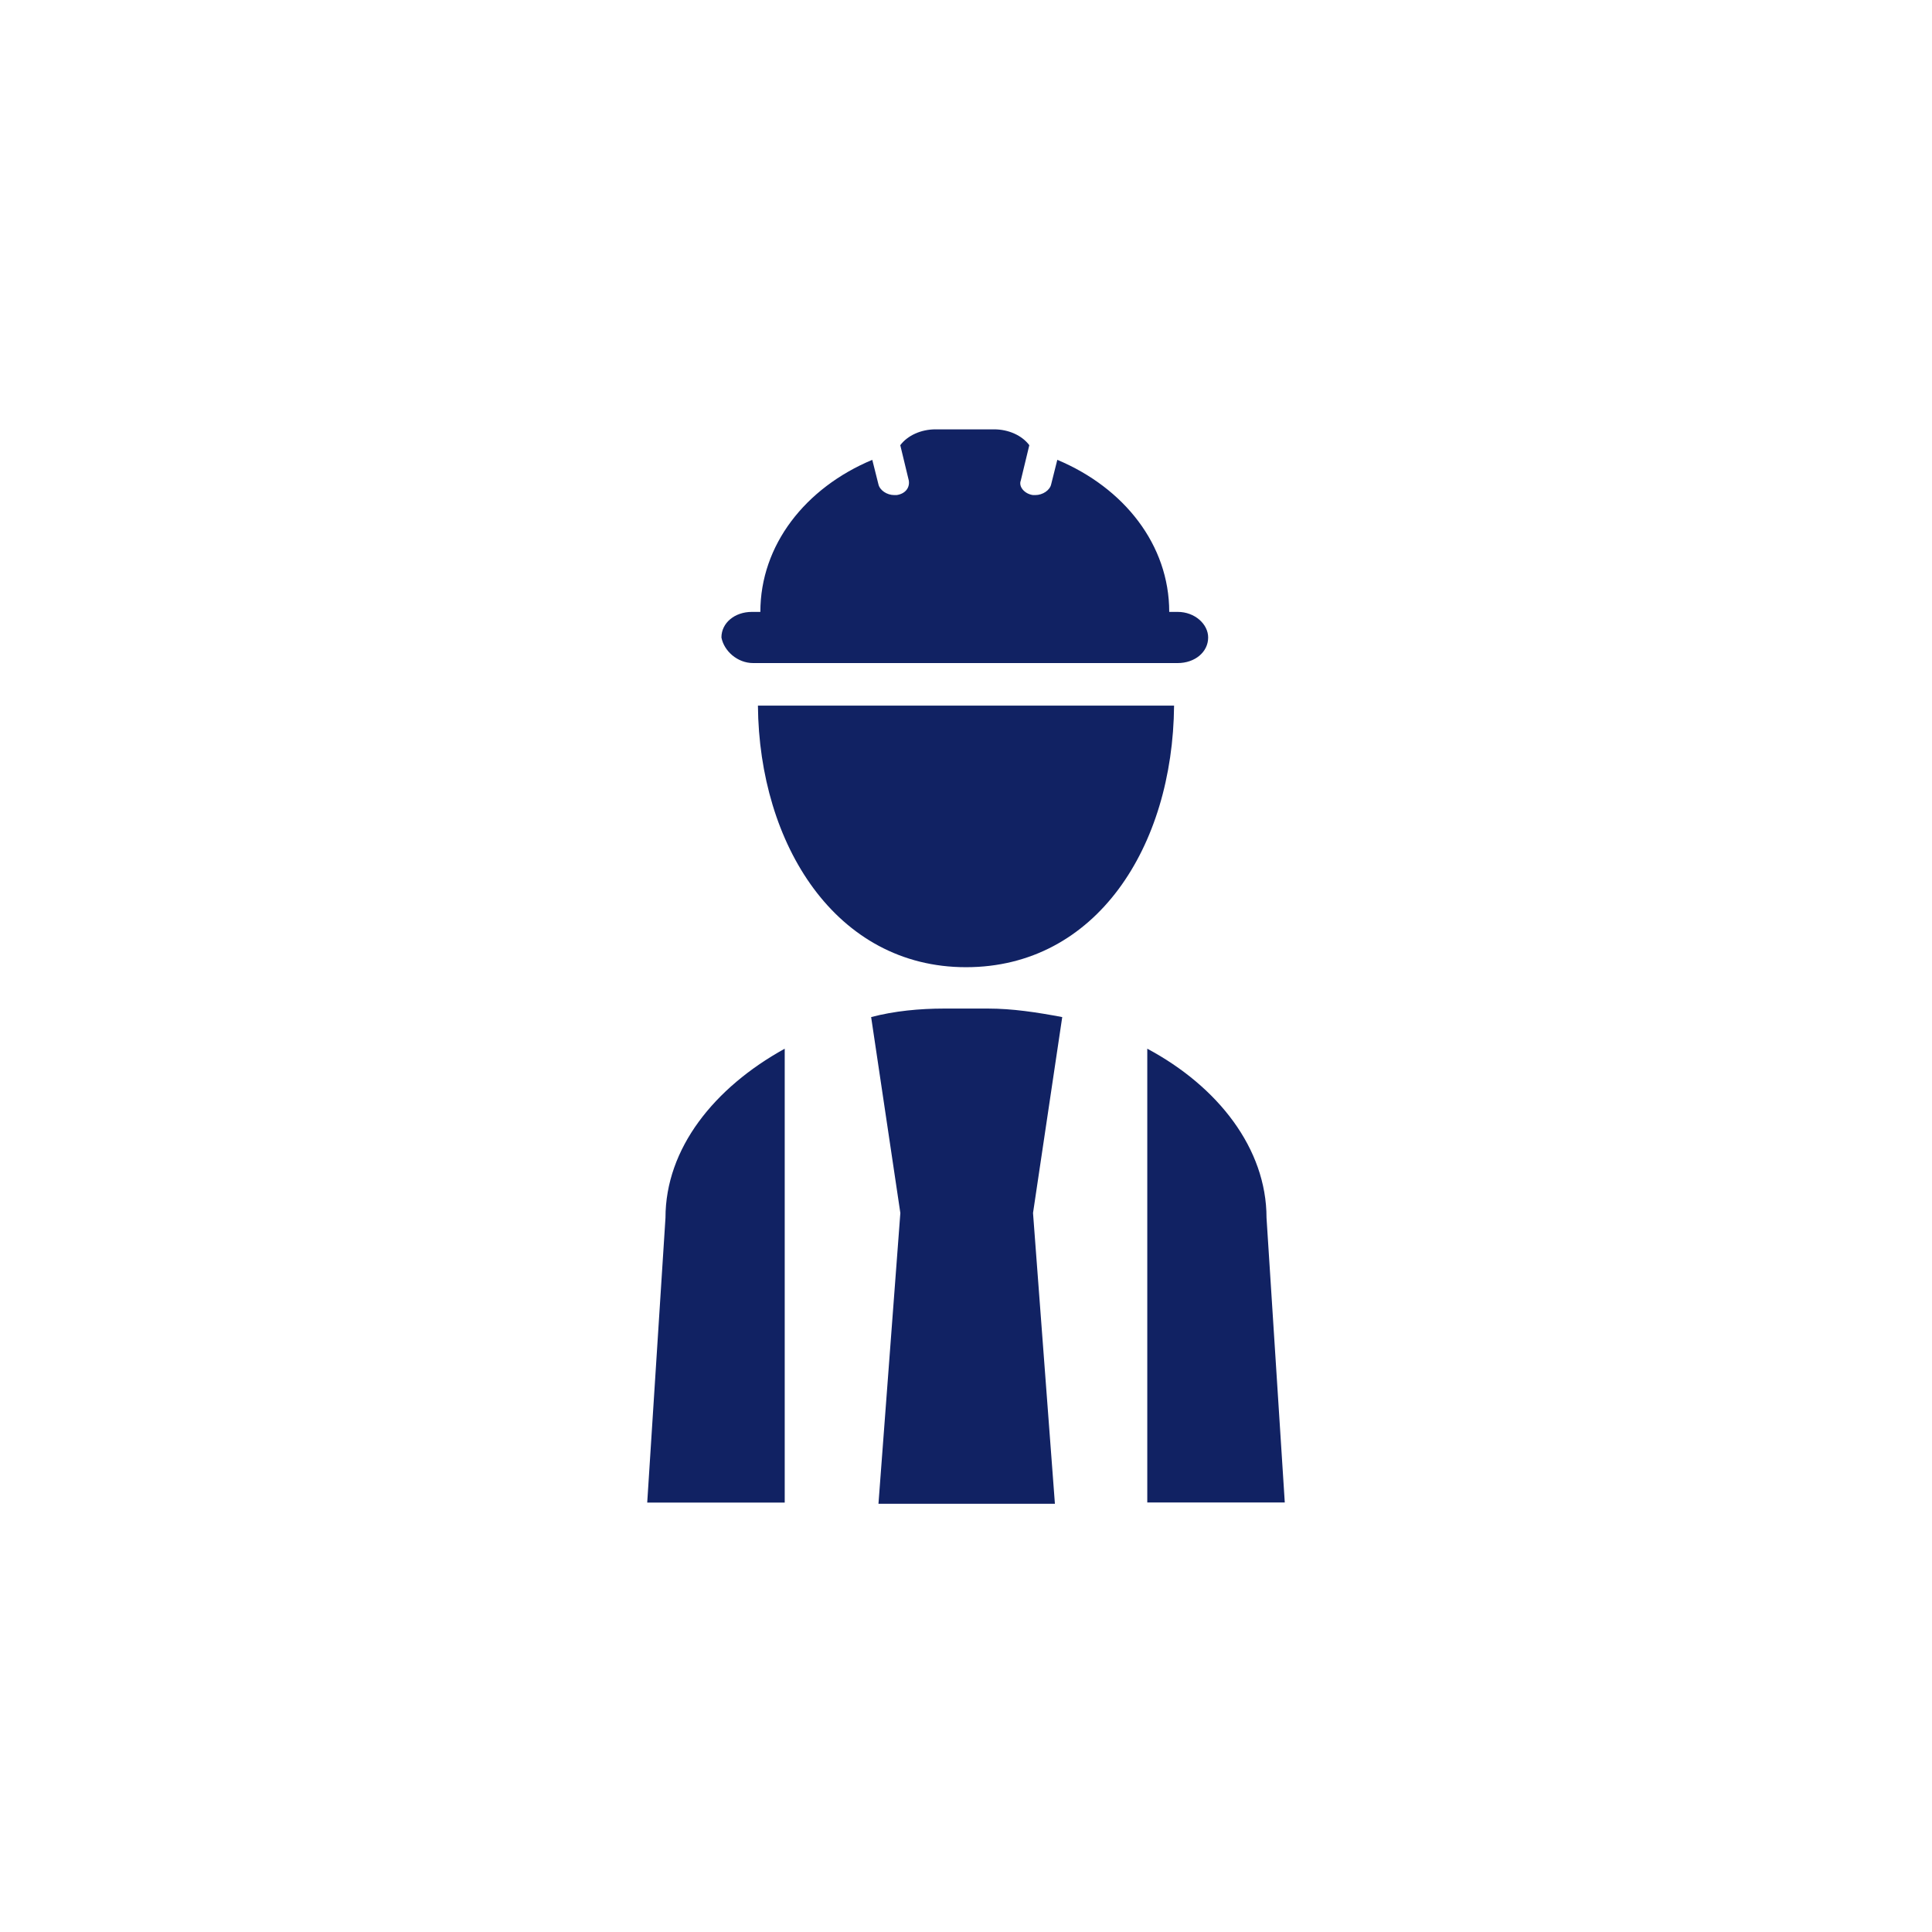
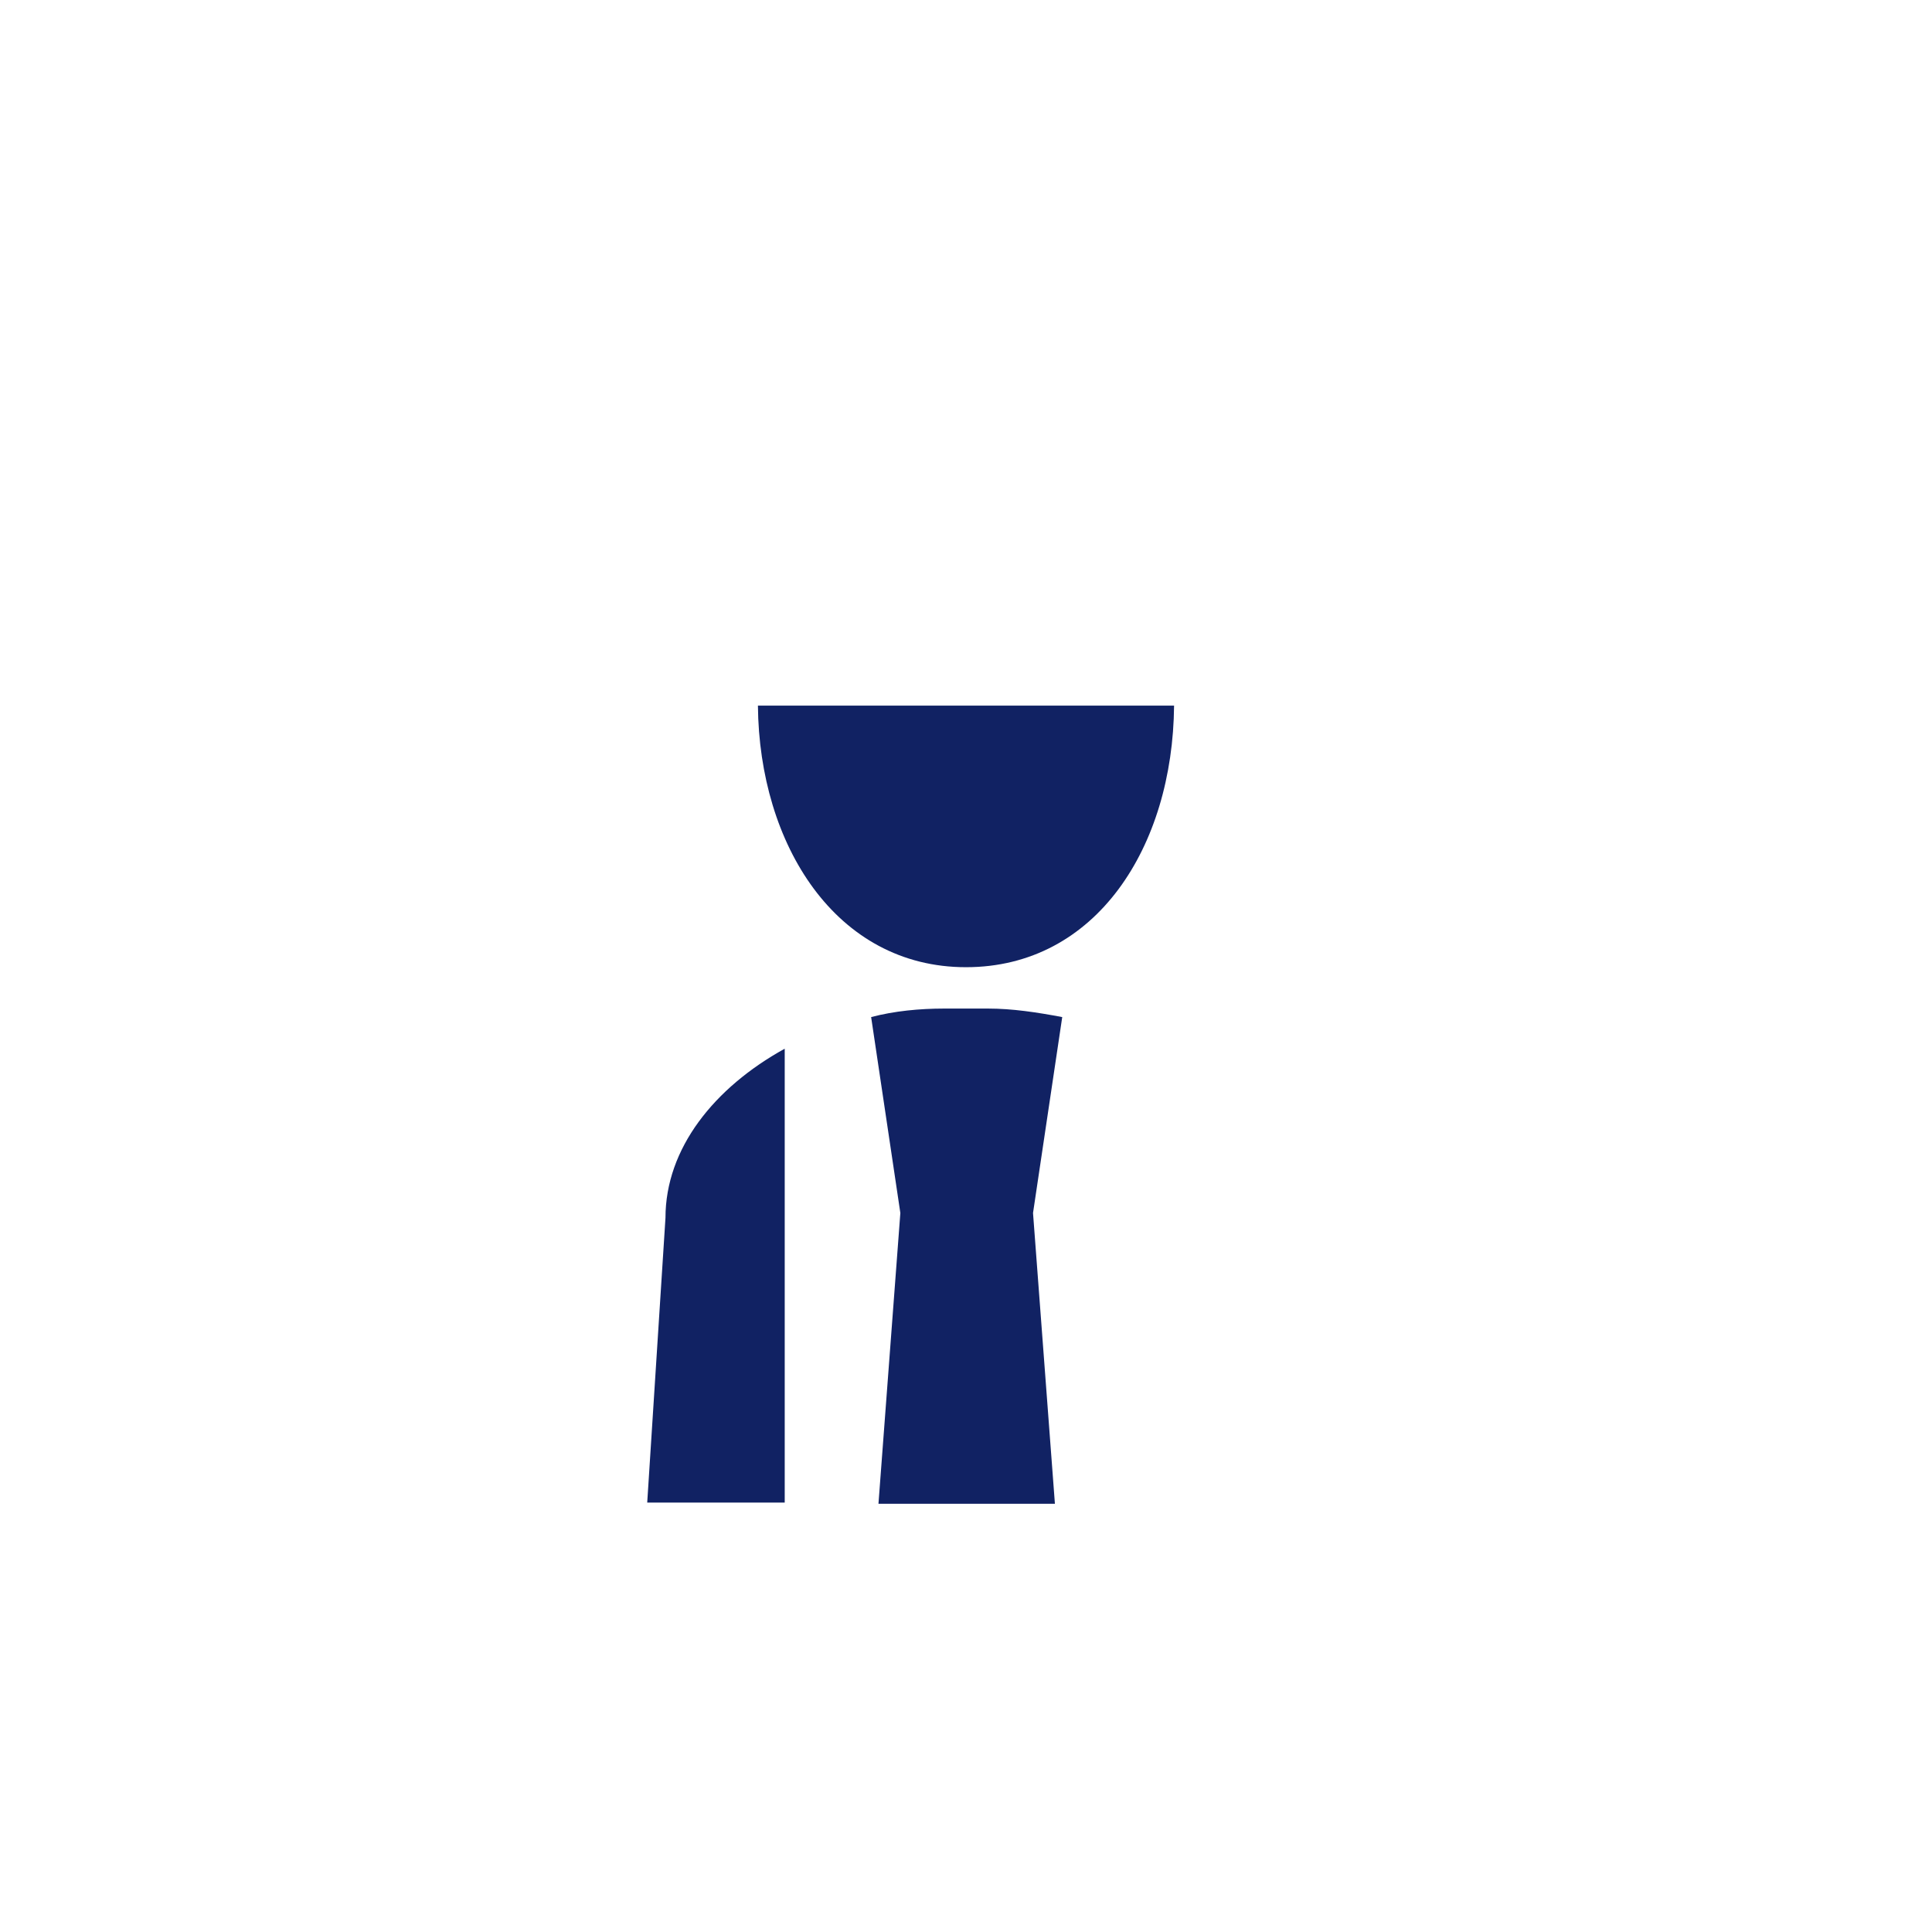
<svg xmlns="http://www.w3.org/2000/svg" width="100pt" height="100pt" version="1.1" viewBox="0 0 100 100">
  <g>
-     <rect width="100" height="100" fill="#fff" />
    <path d="m34.445 63.035-0.945 14.738h7.117v-23.492c-3.652 2.016-6.172 5.164-6.172 8.754z" fill="#112263" />
-     <path d="m65.555 63.035c0-3.59-2.519-6.801-6.172-8.754v23.488h7.117z" fill="#112263" />
    <path d="m51.133 52.203h-2.266c-1.258 0-2.582 0.125-3.777 0.441l1.512 10.141-1.133 15.051h9.133l-1.133-15.051 1.512-10.141c-1.328-0.25-2.586-0.441-3.848-0.441z" fill="#112263" />
-     <path d="m38.98 34.32h21.98c0.883 0 1.574-0.566 1.574-1.324 0-0.691-0.691-1.324-1.574-1.324h-0.441c0-3.465-2.332-6.422-5.793-7.871l-0.316 1.258c-0.062 0.316-0.441 0.566-0.82 0.566h-0.125c-0.441-0.062-0.754-0.441-0.629-0.754l0.441-1.828c-0.379-0.504-1.07-0.82-1.828-0.82h-3.023c-0.754 0-1.449 0.316-1.828 0.82l0.441 1.828c0.062 0.379-0.188 0.691-0.629 0.754h-0.125c-0.379 0-0.754-0.25-0.82-0.566l-0.316-1.258c-3.465 1.449-5.793 4.41-5.793 7.871h-0.441c-0.883 0-1.574 0.566-1.574 1.324 0.129 0.691 0.82 1.324 1.641 1.324z" fill="#112263" />
    <path d="m39.23 36.523c0.062 7.18 4.031 13.539 10.77 13.539s10.707-6.234 10.77-13.539z" fill="#112263" />
  </g>
</svg>